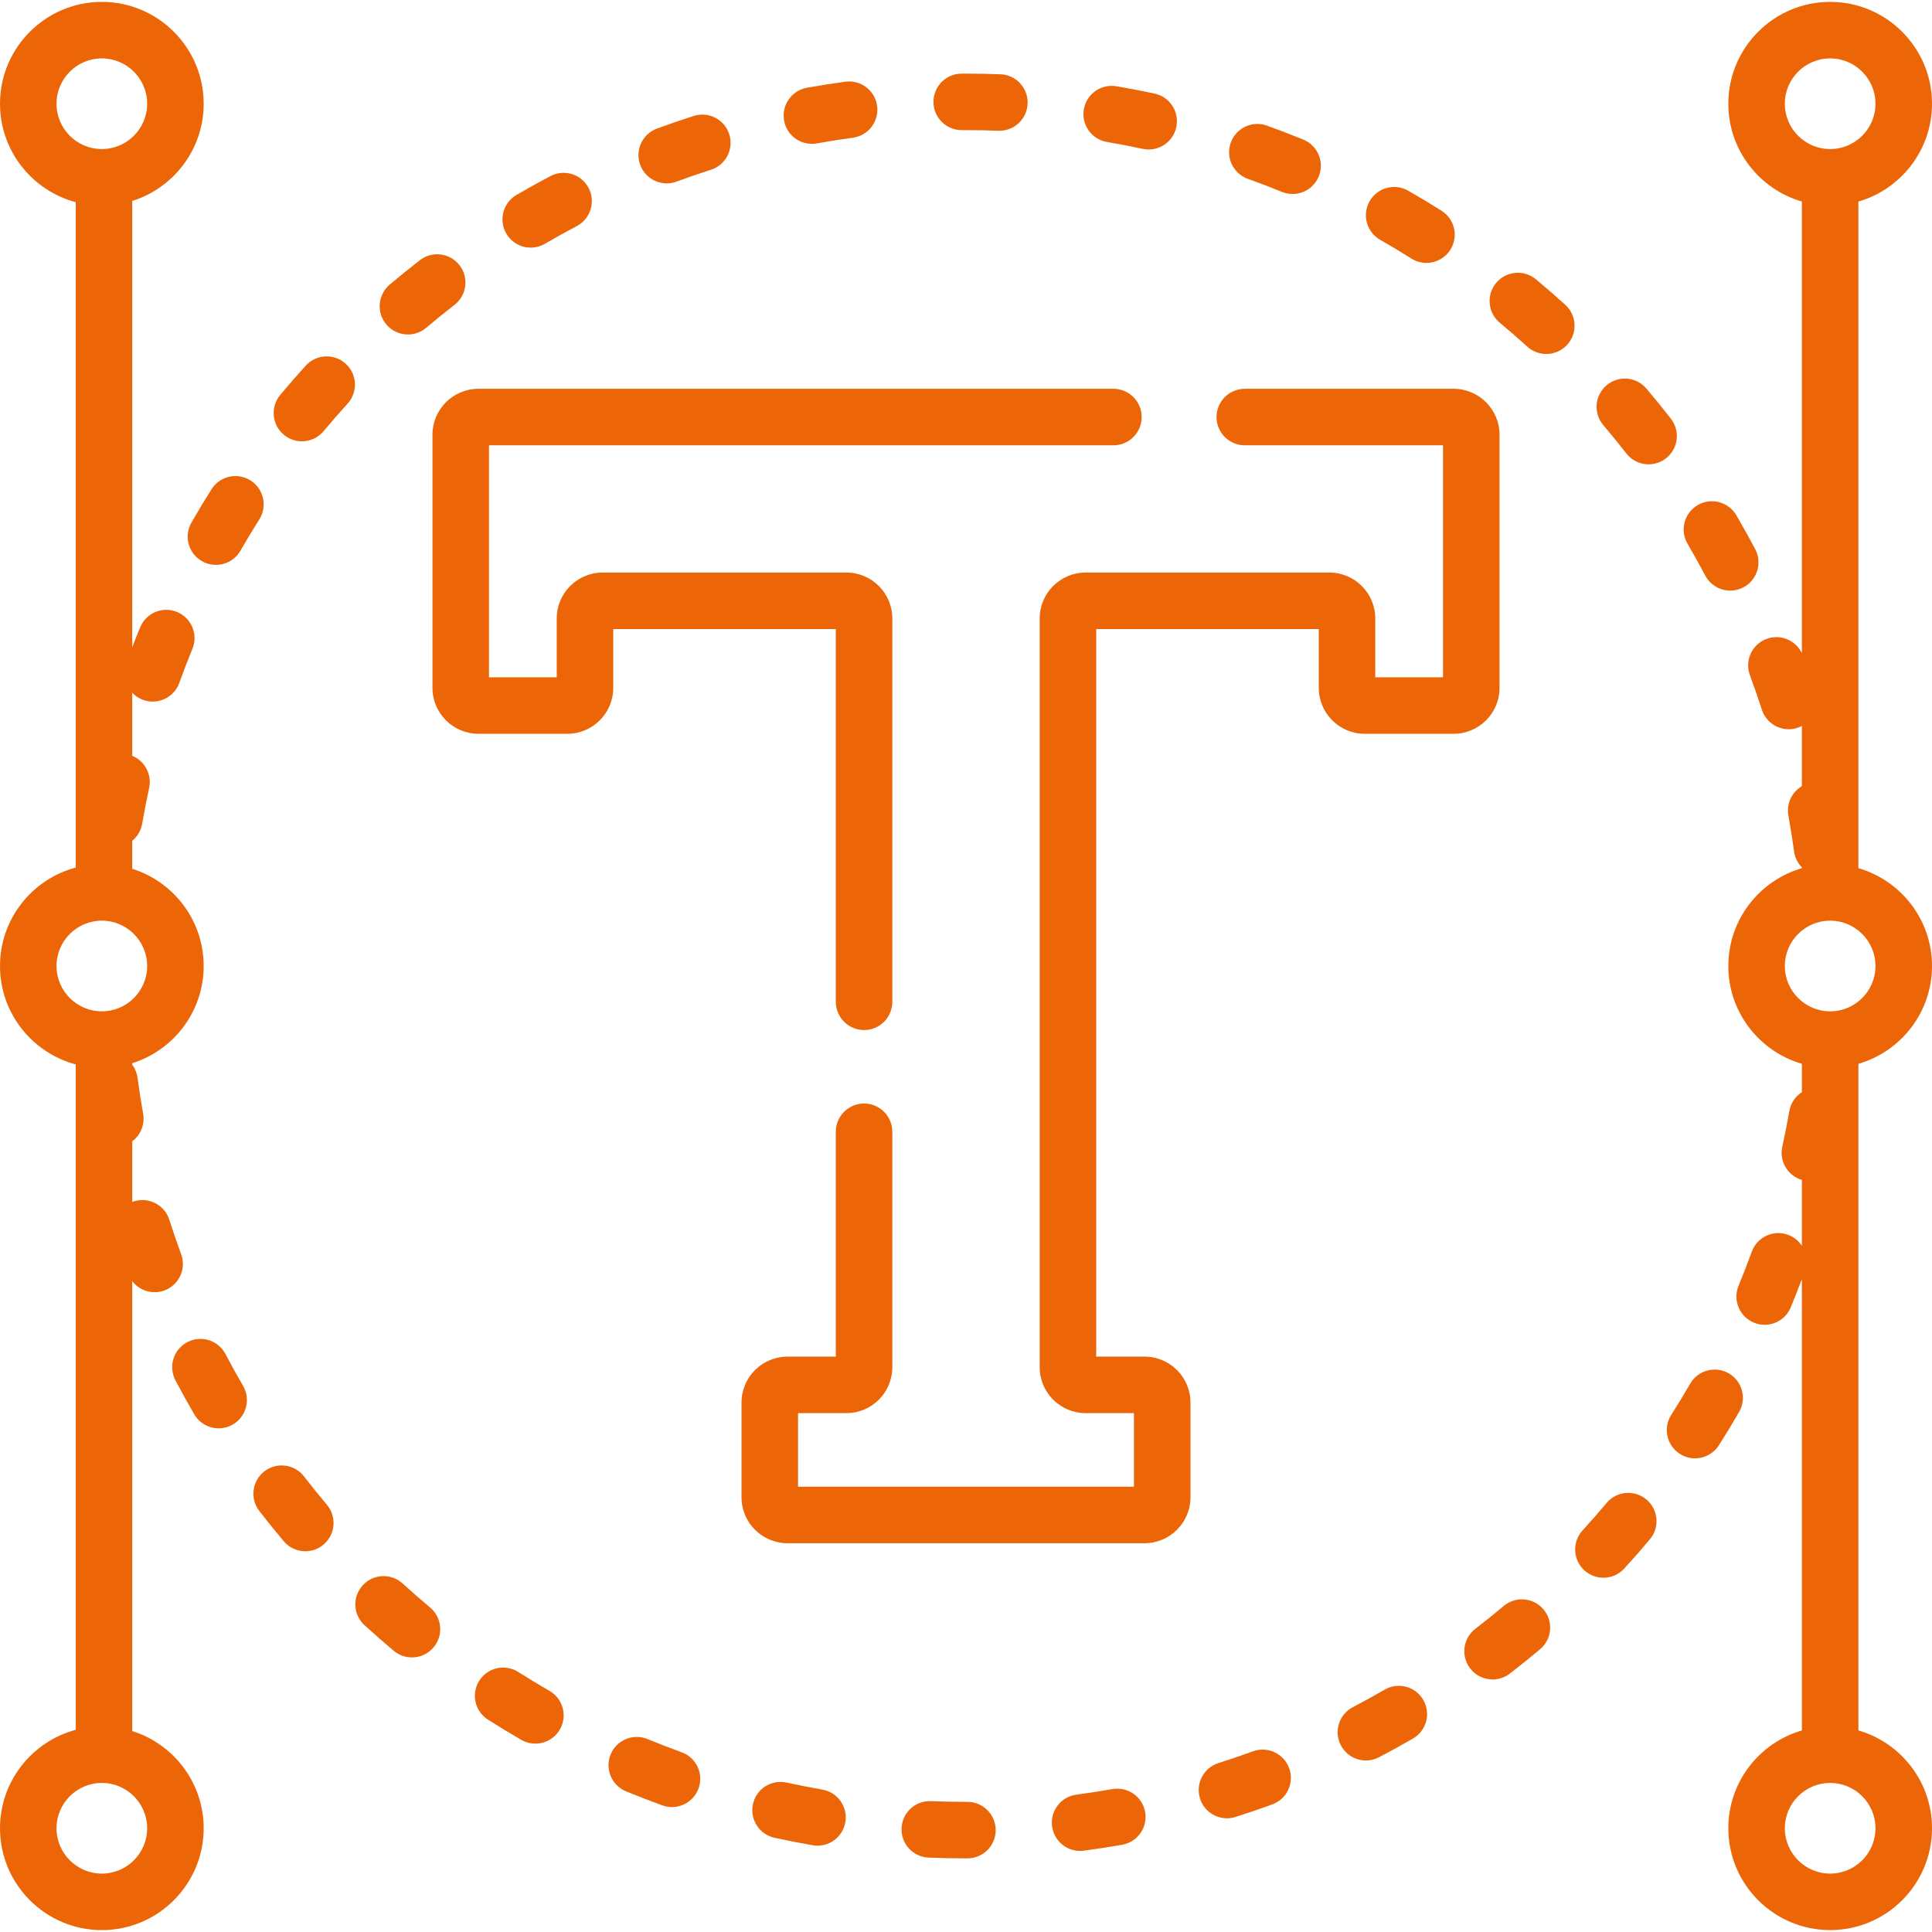
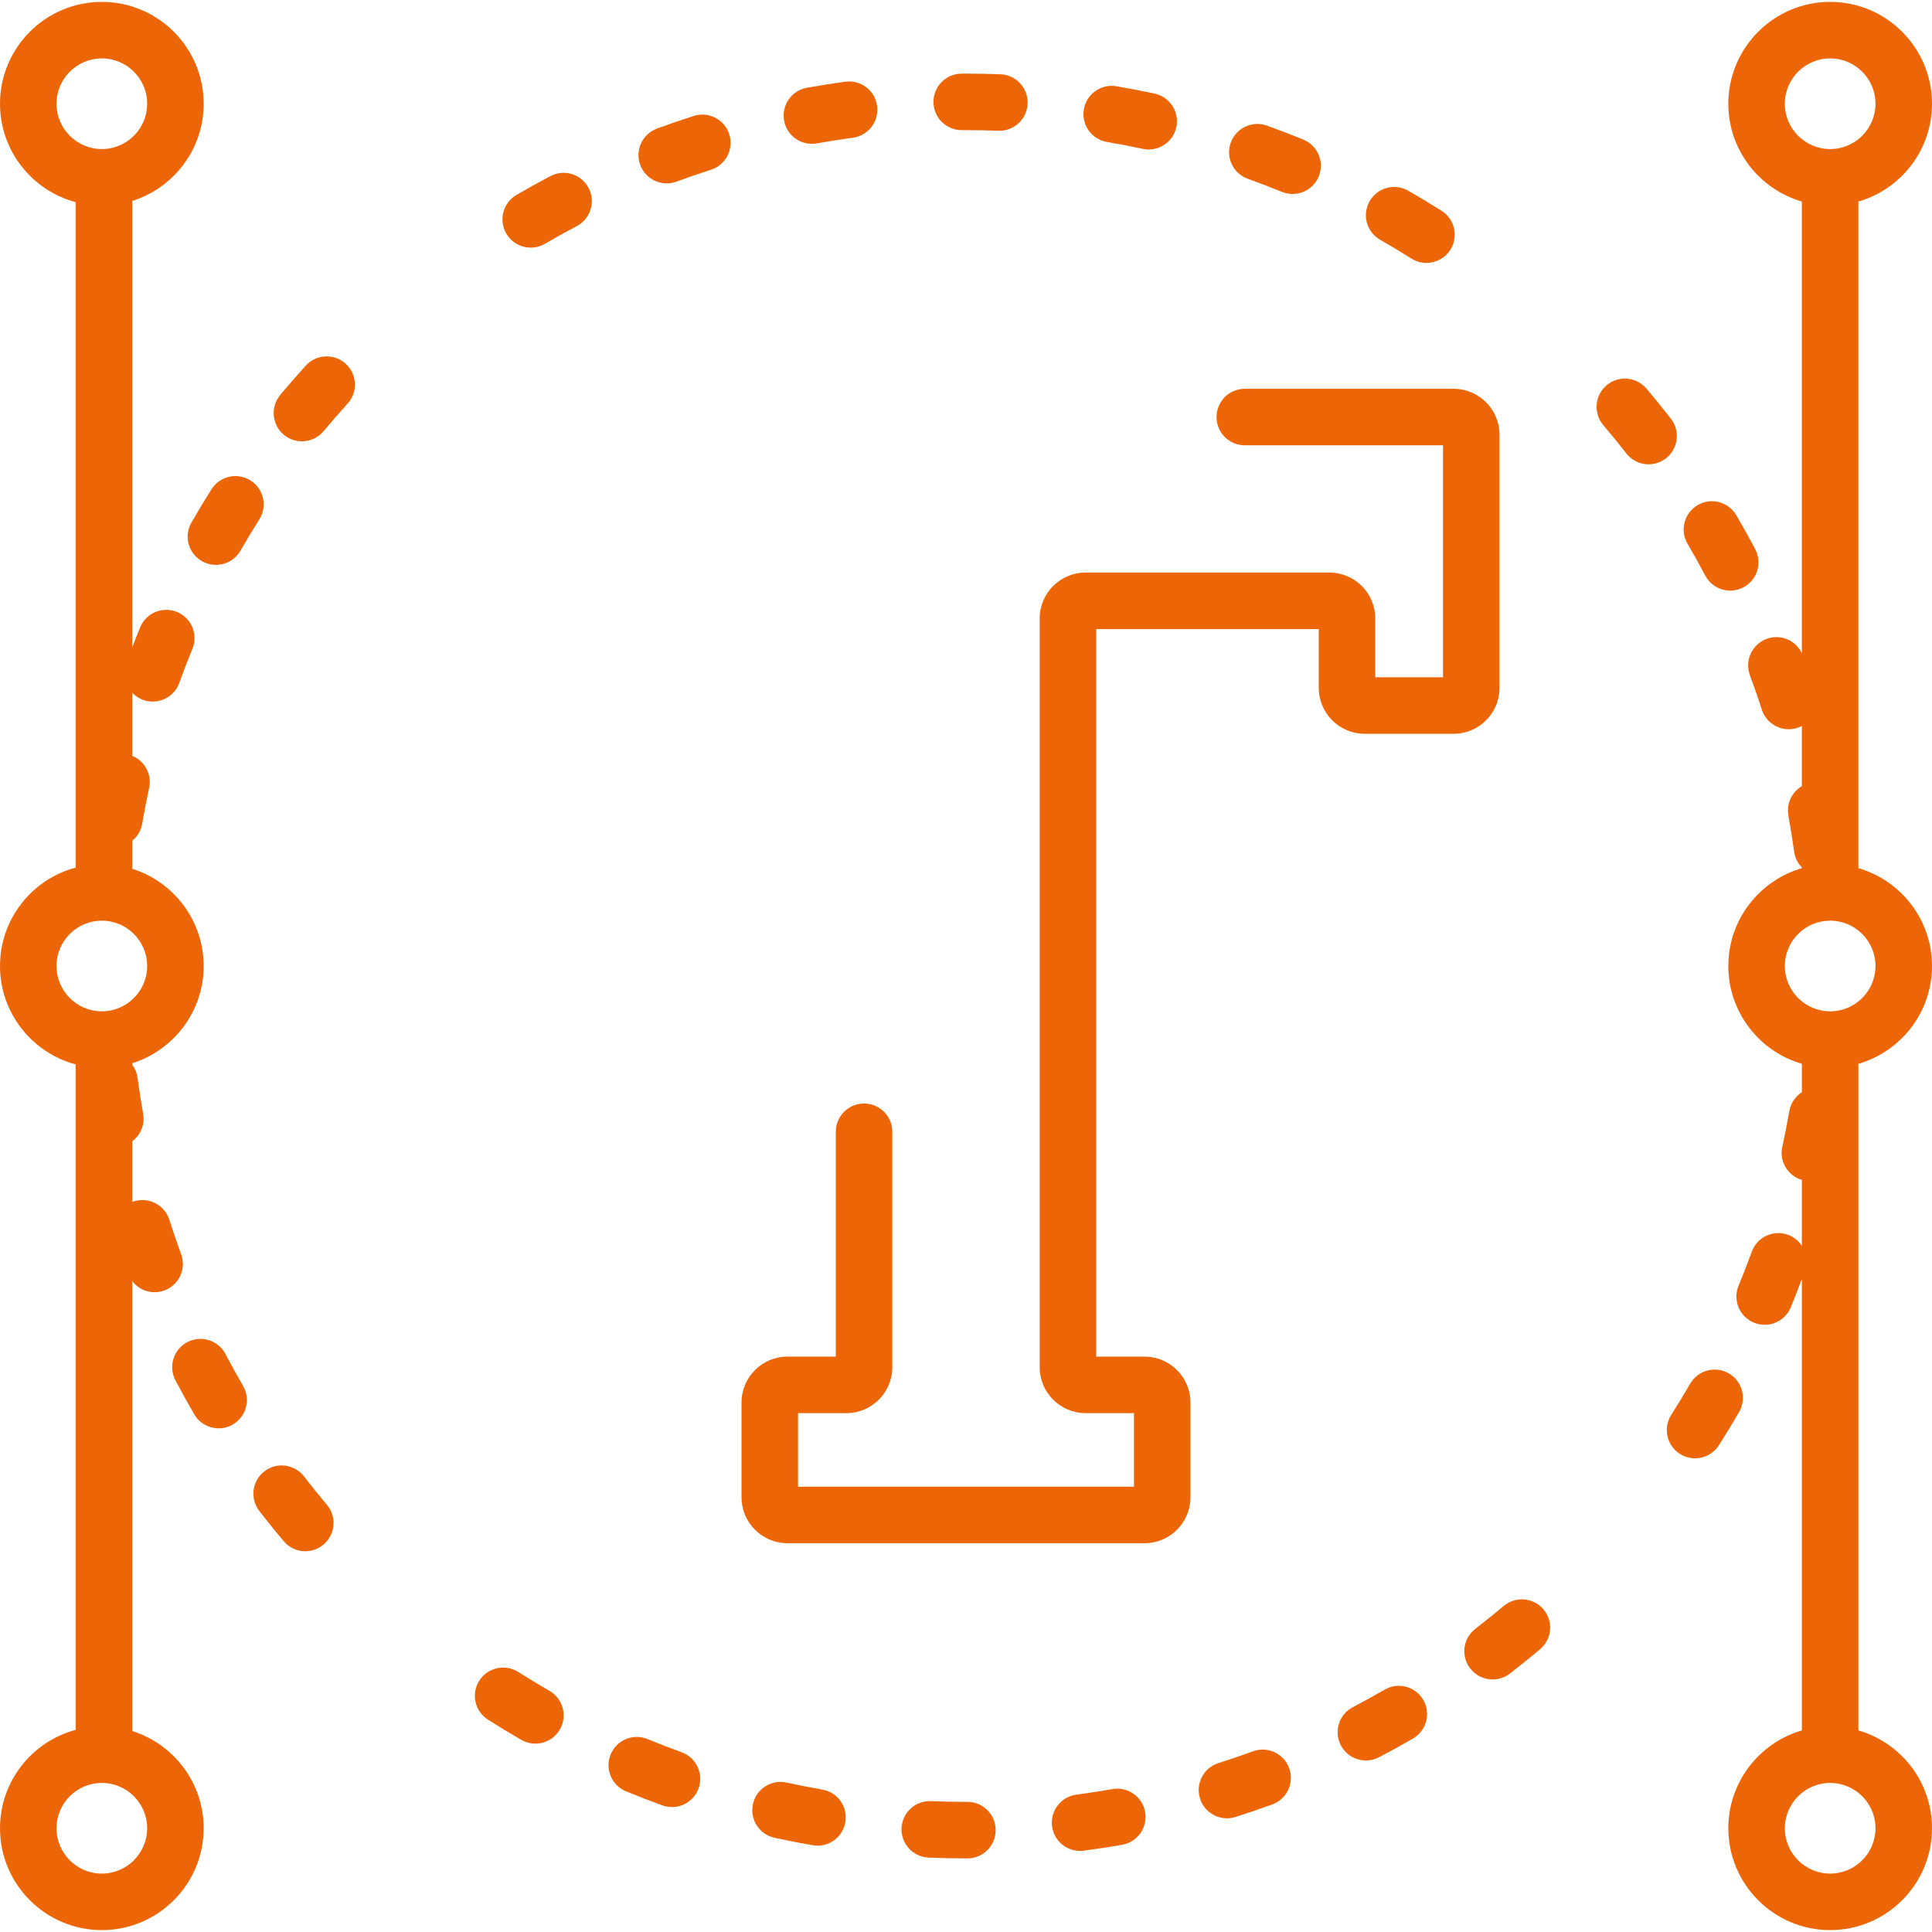
<svg xmlns="http://www.w3.org/2000/svg" fill="#ec6608" id="Capa_1" enable-background="new 0 0 512.793 512.793" height="512" viewBox="0 0 512.793 512.793" width="512">
  <g>
    <g>
-       <path d="m221.84 265.896c0 4.142 3.357 7.5 7.5 7.5s7.5-3.358 7.5-7.5v-101.743c0-6.721-5.468-12.189-12.189-12.189h-64.695c-6.721 0-12.188 5.468-12.188 12.189v15.609h-17.98v-61.569h165.735c4.143 0 7.5-3.358 7.5-7.5s-3.357-7.5-7.5-7.5h-168.547c-6.722 0-12.189 5.468-12.189 12.189v67.191c0 6.721 5.468 12.189 12.189 12.189h23.602c6.722 0 12.189-5.468 12.189-12.189v-15.609h59.073z" />
      <path d="m385.817 103.193h-55.421c-4.143 0-7.5 3.358-7.5 7.5s3.357 7.5 7.5 7.5h52.61v61.569h-17.979v-15.609c0-6.721-5.468-12.189-12.189-12.189h-64.695c-6.721 0-12.188 5.468-12.188 12.189v198.732c0 6.721 5.468 12.189 12.188 12.189h12.836v19.526h-89.163v-19.526h12.835c6.722 0 12.189-5.468 12.189-12.189v-62.489c0-4.142-3.357-7.5-7.5-7.5s-7.5 3.358-7.5 7.5v59.678h-12.835c-6.722 0-12.189 5.468-12.189 12.189v25.148c0 6.721 5.468 12.189 12.189 12.189h94.784c6.722 0 12.189-5.468 12.189-12.189v-25.148c0-6.721-5.468-12.189-12.189-12.189h-12.835v-193.11h59.073v15.609c0 6.721 5.468 12.189 12.188 12.189h23.602c6.722 0 12.189-5.468 12.189-12.189v-67.191c.001-6.721-5.467-12.189-12.189-12.189z" />
    </g>
    <g>
      <g>
        <path d="m59.841 359.386c-1.925-3.668-6.46-5.081-10.127-3.155-3.667 1.925-5.079 6.459-3.154 10.126 1.587 3.022 3.266 6.057 4.99 9.02 1.393 2.393 3.906 3.729 6.488 3.729 1.281 0 2.579-.329 3.767-1.02 3.579-2.084 4.792-6.675 2.708-10.255-1.615-2.774-3.187-5.616-4.672-8.445z" />
        <path d="m81.158 97.043c-2.303 2.531-4.585 5.15-6.782 7.787-2.651 3.182-2.222 7.912.96 10.563 1.402 1.168 3.104 1.738 4.798 1.738 2.148 0 4.282-.918 5.766-2.698 2.058-2.47 4.195-4.924 6.353-7.294 2.788-3.063 2.564-7.807-.499-10.595s-7.809-2.565-10.596.499z" />
        <path d="m80.696 391.876c-2.53-3.277-7.241-3.886-10.52-1.353-3.279 2.531-3.885 7.241-1.354 10.52 2.092 2.709 4.272 5.41 6.481 8.027 1.483 1.758 3.603 2.663 5.735 2.663 1.708 0 3.426-.581 4.833-1.769 3.166-2.671 3.566-7.403.895-10.569-2.068-2.451-4.111-4.981-6.07-7.519z" />
        <path d="m145.846 448.792c-2.782-1.603-5.569-3.29-8.283-5.014-3.498-2.221-8.131-1.188-10.353 2.308s-1.188 8.131 2.308 10.352c2.897 1.841 5.872 3.641 8.842 5.352 1.18.68 2.466 1.002 3.736 1.002 2.595 0 5.118-1.349 6.506-3.758 2.067-3.59.833-8.175-2.756-10.242z" />
-         <path d="m114.153 426.66c-2.464-2.062-4.916-4.203-7.286-6.367-3.057-2.792-7.802-2.576-10.595.483s-2.576 7.803.483 10.596c2.528 2.309 5.145 4.594 7.774 6.793 1.403 1.174 3.11 1.747 4.808 1.747 2.145 0 4.273-.915 5.757-2.688 2.658-3.177 2.237-7.907-.941-10.564z" />
        <path d="m146.09 46.741c-3.03 1.598-6.062 3.281-9.01 5.004-3.577 2.089-4.782 6.683-2.692 10.259 1.395 2.387 3.904 3.718 6.482 3.718 1.285 0 2.587-.33 3.776-1.025 2.762-1.613 5.602-3.19 8.439-4.687 3.664-1.932 5.068-6.469 3.136-10.133-1.931-3.663-6.466-5.069-10.131-3.136z" />
-         <path d="m111.444 69.062c-2.697 2.089-5.395 4.274-8.019 6.495-3.161 2.677-3.554 7.409-.877 10.57 1.483 1.752 3.598 2.654 5.728 2.654 1.712 0 3.434-.583 4.843-1.776 2.457-2.081 4.983-4.127 7.509-6.083 3.275-2.536 3.874-7.247 1.338-10.522-2.538-3.277-7.249-3.875-10.522-1.338z" />
+         <path d="m111.444 69.062z" />
        <path d="m452.611 152.763c1.345 2.543 3.945 3.994 6.636 3.994 1.183 0 2.383-.281 3.501-.872 3.661-1.938 5.059-6.476 3.121-10.137-1.592-3.01-3.28-6.039-5.019-9.002-2.095-3.574-6.692-4.771-10.263-2.677-3.573 2.095-4.772 6.69-2.677 10.264 1.628 2.774 3.21 5.611 4.701 8.43z" />
        <path d="m180.909 465.082c-3.021-1.093-6.062-2.269-9.039-3.497-3.828-1.579-8.214.246-9.792 4.076-1.579 3.83.245 8.213 4.075 9.792 3.179 1.311 6.427 2.567 9.652 3.734.843.305 1.704.449 2.552.449 3.068 0 5.948-1.898 7.053-4.951 1.409-3.894-.606-8.194-4.501-9.603z" />
        <path d="m53.583 148.936c1.177.675 2.459.996 3.725.996 2.599 0 5.126-1.354 6.513-3.77 1.597-2.784 3.279-5.573 4.999-8.29 2.217-3.5 1.176-8.133-2.323-10.349-3.5-2.217-8.135-1.176-10.349 2.324-1.838 2.901-3.634 5.879-5.339 8.852-2.061 3.592-.82 8.176 2.774 10.237z" />
        <path d="m345.92 37.044c-3.176-1.297-6.428-2.543-9.666-3.703-3.894-1.396-8.192.632-9.589 4.533-1.396 3.9.633 8.193 4.532 9.589 3.032 1.085 6.076 2.252 9.049 3.466.929.379 1.89.559 2.834.559 2.956 0 5.759-1.76 6.946-4.666 1.567-3.833-.272-8.211-4.106-9.778z" />
        <path d="m382.617 55.939c-2.899-1.83-5.881-3.622-8.861-5.325-3.595-2.054-8.178-.805-10.232 2.792-2.056 3.596-.806 8.178 2.791 10.232 2.791 1.595 5.582 3.272 8.297 4.985 1.243.785 2.627 1.159 3.996 1.159 2.488 0 4.923-1.238 6.35-3.498 2.21-3.503 1.162-8.135-2.341-10.345z" />
-         <path d="m407.663 74.128c-3.185-2.647-7.913-2.211-10.562.976-2.647 3.186-2.211 7.914.976 10.562 2.467 2.05 4.925 4.184 7.306 6.343 1.436 1.302 3.238 1.944 5.036 1.944 2.042 0 4.077-.83 5.558-2.462 2.782-3.068 2.551-7.812-.518-10.594-2.54-2.305-5.163-4.582-7.796-6.769z" />
-         <path d="m436.993 397.995c-3.173-2.662-7.903-2.25-10.566.924-2.062 2.457-4.208 4.905-6.379 7.275-2.797 3.055-2.589 7.799.466 10.597 1.439 1.318 3.254 1.969 5.063 1.969 2.03 0 4.054-.819 5.533-2.435 2.315-2.529 4.606-5.141 6.807-7.763 2.662-3.173 2.249-7.904-.924-10.567z" />
        <path d="m399.116 426.259c-2.454 2.065-4.987 4.104-7.53 6.061-3.282 2.526-3.895 7.235-1.368 10.518 1.478 1.919 3.7 2.926 5.949 2.926 1.597 0 3.206-.508 4.569-1.558 2.713-2.088 5.416-4.264 8.036-6.467 3.17-2.667 3.578-7.397.911-10.567-2.665-3.17-7.396-3.579-10.567-.913z" />
        <path d="m443.492 111.135c-2.097-2.698-4.286-5.391-6.506-8.005-2.683-3.157-7.412-3.543-10.572-.861-3.157 2.681-3.542 7.415-.861 10.571 2.081 2.45 4.133 4.974 6.098 7.501 1.479 1.902 3.69 2.897 5.926 2.897 1.609 0 3.23-.516 4.599-1.579 3.268-2.542 3.859-7.254 1.316-10.524z" />
        <path d="m184.127 30.771c-3.261 1.043-6.545 2.175-9.763 3.362-3.886 1.435-5.873 5.748-4.438 9.633 1.118 3.029 3.986 4.905 7.037 4.905.862 0 1.74-.15 2.597-.466 3.012-1.112 6.087-2.171 9.14-3.148 3.945-1.263 6.119-5.484 4.856-9.429-1.262-3.946-5.489-6.121-9.429-4.857z" />
        <path d="m458.856 364.524c-3.586-2.073-8.174-.848-10.247 2.739-1.601 2.768-3.292 5.553-5.027 8.276-2.227 3.493-1.2 8.129 2.293 10.356 1.249.796 2.645 1.176 4.024 1.176 2.477 0 4.901-1.226 6.331-3.47 1.852-2.905 3.656-5.876 5.365-8.831 2.074-3.585.847-8.173-2.739-10.246z" />
        <path d="m367.518 448.463c-2.779 1.611-5.623 3.178-8.453 4.658-3.671 1.919-5.091 6.451-3.172 10.122 1.339 2.561 3.95 4.026 6.652 4.026 1.171 0 2.359-.275 3.469-.855 3.023-1.581 6.061-3.254 9.027-4.975 3.584-2.078 4.805-6.667 2.727-10.25-2.079-3.583-6.669-4.803-10.25-2.726z" />
        <path d="m224.365 21.688c-3.398.459-6.83 1-10.198 1.606-4.076.734-6.786 4.634-6.052 8.71.652 3.627 3.812 6.172 7.372 6.172.441 0 .889-.039 1.338-.12 3.154-.568 6.367-1.074 9.55-1.505 4.105-.555 6.982-4.333 6.428-8.437-.556-4.103-4.337-6.986-8.438-6.426z" />
        <path d="m218.261 474.989c-3.161-.547-6.354-1.173-9.487-1.858-4.049-.887-8.043 1.679-8.93 5.724-.885 4.047 1.679 8.044 5.725 8.929 3.348.732 6.756 1.4 10.132 1.985.434.075.864.111 1.289.111 3.58 0 6.749-2.573 7.381-6.221.706-4.081-2.029-7.963-6.11-8.67z" />
        <path d="m265.543 19.713c-3.025-.115-6.103-.173-9.146-.173l-1.173.003c-4.142.021-7.482 3.396-7.461 7.539.021 4.129 3.375 7.461 7.499 7.461h.04l1.095-.003c2.854 0 5.74.055 8.576.163.098.003.193.005.29.005 4.011 0 7.336-3.173 7.489-7.215.158-4.139-3.07-7.622-7.209-7.78z" />
        <path d="m256.774 478.252h-.378c-3.093 0-6.225-.064-9.308-.191-4.138-.178-7.631 3.046-7.802 7.185s3.046 7.632 7.185 7.802c3.288.135 6.627.204 9.954.204h.349c4.143 0 7.5-3.358 7.5-7.5s-3.357-7.5-7.5-7.5z" />
        <path d="m332.55 464.84c-3.013 1.101-6.092 2.15-9.152 3.119-3.948 1.25-6.137 5.465-4.887 9.414 1.012 3.196 3.965 5.239 7.148 5.239.75 0 1.513-.113 2.266-.352 3.268-1.034 6.556-2.155 9.773-3.331 3.891-1.421 5.892-5.728 4.471-9.618-1.422-3.892-5.726-5.894-9.619-4.471z" />
        <path d="m295.251 474.863c-3.158.558-6.372 1.054-9.554 1.473-4.106.542-6.997 4.31-6.455 8.416.497 3.774 3.72 6.521 7.426 6.521.327 0 .657-.021.99-.065 3.397-.448 6.83-.977 10.202-1.573 4.079-.721 6.802-4.612 6.081-8.69s-4.605-6.799-8.69-6.082z" />
        <path d="m306.461 24.843c-3.343-.72-6.754-1.376-10.14-1.951-4.084-.694-7.956 2.055-8.649 6.139-.692 4.083 2.056 7.956 6.14 8.649 3.169.538 6.362 1.153 9.491 1.827.532.114 1.063.169 1.587.169 3.457 0 6.566-2.405 7.324-5.922.872-4.049-1.703-8.039-5.753-8.911z" />
        <path d="m35.098 459.459v-119.41c1.419 1.846 3.625 2.931 5.942 2.931.858 0 1.732-.148 2.585-.462 3.889-1.428 5.883-5.738 4.454-9.626-1.103-3.002-2.157-6.08-3.134-9.147-1.257-3.947-5.473-6.126-9.422-4.871-.146.046-.285.105-.426.16v-16.105c2.196-1.645 3.411-4.433 2.896-7.319-.565-3.166-1.065-6.378-1.487-9.549-.174-1.306-.676-2.486-1.409-3.473v-.389c10.977-3.439 18.964-13.705 18.964-25.801s-7.987-22.361-18.964-25.801v-7.439c1.351-1.104 2.327-2.679 2.645-4.534.542-3.155 1.161-6.349 1.843-9.494.782-3.611-1.182-7.17-4.487-8.521v-16.734c.78.822 1.753 1.485 2.893 1.895.839.302 1.696.445 2.54.445 3.073 0 5.956-1.903 7.057-4.961 1.093-3.037 2.265-6.079 3.481-9.042 1.574-3.832-.257-8.213-4.088-9.787-3.832-1.575-8.214.257-9.787 4.088-.717 1.746-1.414 3.519-2.096 5.3v-118.479c10.977-3.439 18.964-13.705 18.964-25.801 0-14.905-12.126-27.031-27.03-27.031-14.906 0-27.032 12.126-27.032 27.031 0 12.508 8.542 23.056 20.098 26.125v176.612c-11.556 3.071-20.098 13.618-20.098 26.126s8.542 23.056 20.098 26.125v176.612c-11.556 3.071-20.098 13.618-20.098 26.127 0 14.905 12.126 27.031 27.031 27.031 14.904 0 27.03-12.126 27.03-27.031.001-12.096-7.987-22.362-18.963-25.801zm-20.098-431.926c0-6.634 5.397-12.031 12.031-12.031s12.03 5.397 12.03 12.031-5.396 12.031-12.03 12.031-12.031-5.397-12.031-12.031zm0 228.863c0-6.634 5.397-12.031 12.031-12.031s12.03 5.397 12.03 12.031-5.396 12.031-12.03 12.031-12.031-5.397-12.031-12.031zm12.031 240.895c-6.634 0-12.031-5.397-12.031-12.031s5.397-12.031 12.031-12.031 12.03 5.397 12.03 12.031-5.396 12.031-12.03 12.031z" />
        <path d="m512.793 256.396c0-12.306-8.269-22.71-19.54-25.967v-176.929c11.271-3.257 19.54-13.661 19.54-25.967 0-14.905-12.126-27.031-27.03-27.031-14.905 0-27.031 12.126-27.031 27.031 0 12.299 8.26 22.698 19.521 25.961v119.869c-1.656-3.459-5.705-5.147-9.369-3.787-3.883 1.442-5.862 5.758-4.421 9.642 1.114 3.002 2.179 6.075 3.163 9.134 1.023 3.179 3.969 5.204 7.138 5.204.762 0 1.536-.117 2.3-.363.419-.135.813-.309 1.189-.507v15.979c-2.634 1.549-4.161 4.619-3.582 7.8.573 3.158 1.085 6.37 1.52 9.547.226 1.656.978 3.11 2.063 4.22v.202c-11.262 3.263-19.521 13.663-19.521 25.961s8.26 22.698 19.521 25.961v7.531c-1.694 1.095-2.951 2.859-3.326 5.002-.553 3.159-1.184 6.351-1.874 9.486-.853 3.871 1.455 7.695 5.2 8.798v17.48c-.856-1.296-2.113-2.342-3.685-2.914-3.892-1.415-8.196.594-9.611 4.486-1.096 3.016-2.277 6.054-3.511 9.032-1.585 3.827.233 8.214 4.06 9.799.938.389 1.911.573 2.867.573 2.943 0 5.736-1.744 6.933-4.632 1.026-2.479 2.005-4.998 2.947-7.514v119.813c-11.262 3.263-19.521 13.663-19.521 25.961 0 14.905 12.126 27.031 27.031 27.031 14.904 0 27.03-12.126 27.03-27.031 0-12.306-8.269-22.71-19.54-25.967v-176.93c11.27-3.254 19.539-13.658 19.539-25.964zm-39.062-228.863c0-6.634 5.397-12.031 12.031-12.031s12.03 5.397 12.03 12.031-5.396 12.031-12.03 12.031-12.031-5.397-12.031-12.031zm24.062 457.727c0 6.634-5.396 12.031-12.03 12.031s-12.031-5.397-12.031-12.031 5.397-12.031 12.031-12.031 12.03 5.397 12.03 12.031zm-12.03-216.833c-6.634 0-12.031-5.397-12.031-12.031s5.397-12.031 12.031-12.031 12.03 5.397 12.03 12.031-5.397 12.031-12.03 12.031z" />
      </g>
    </g>
  </g>
</svg>